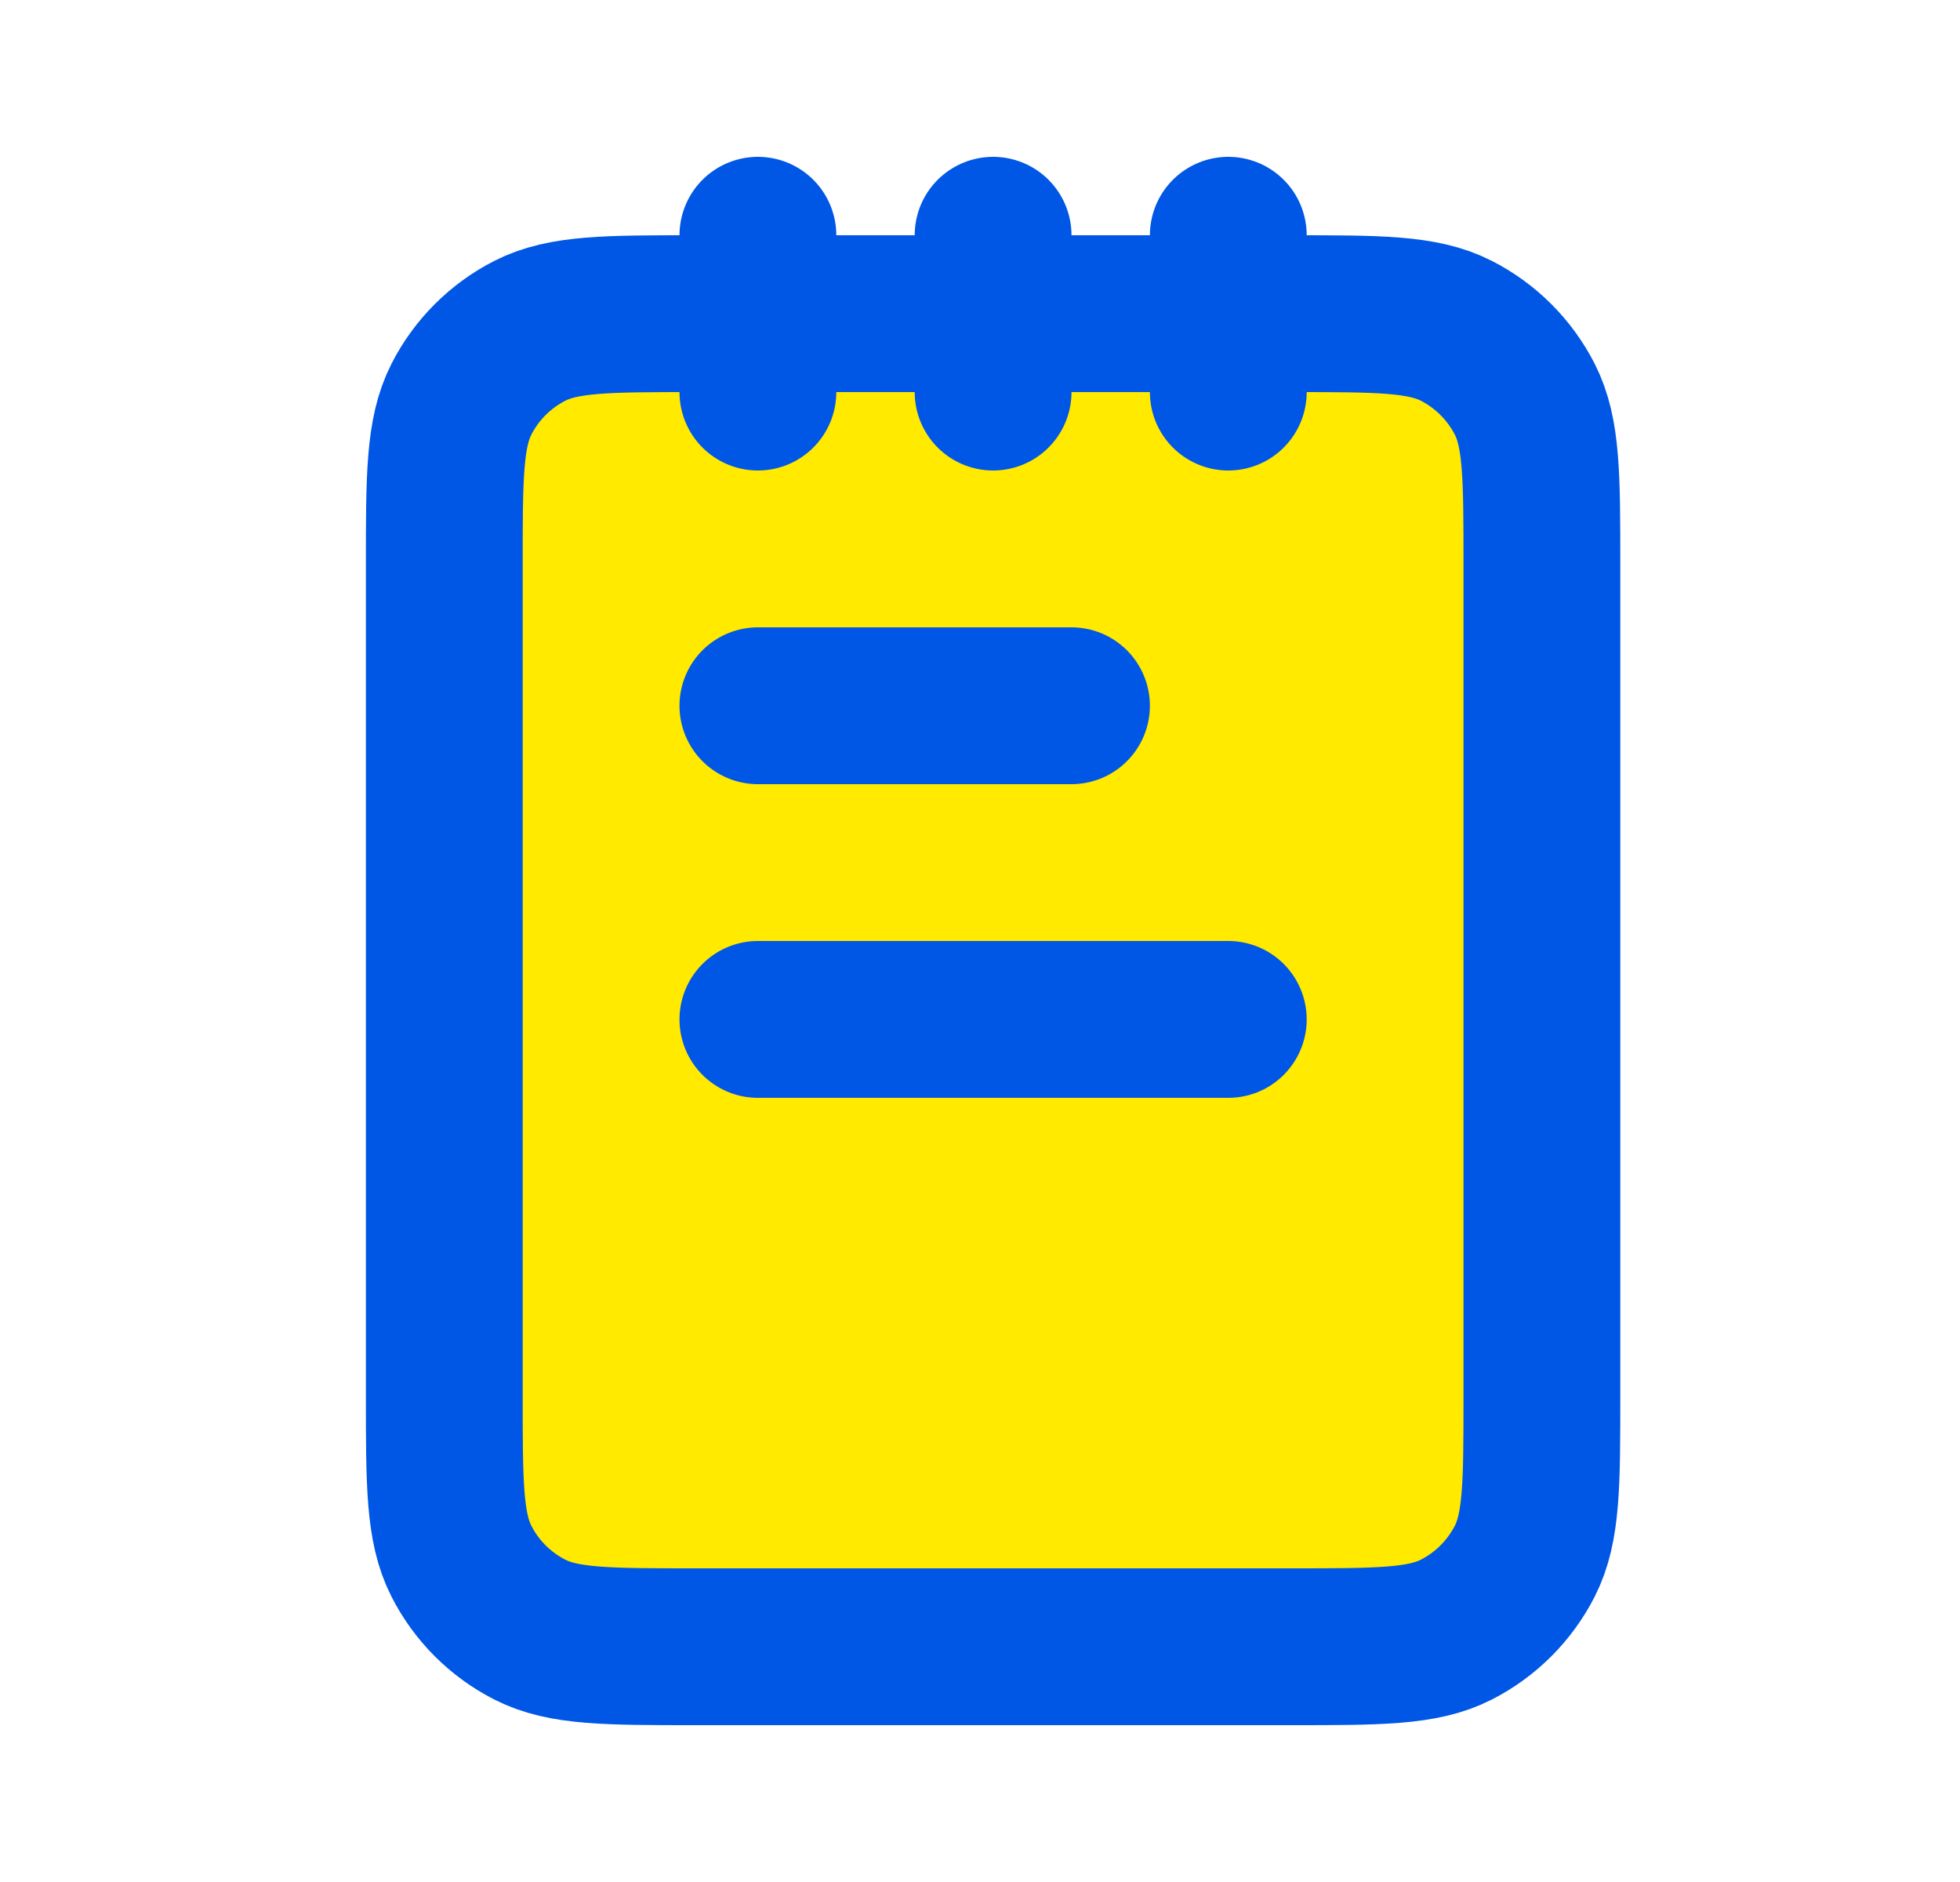
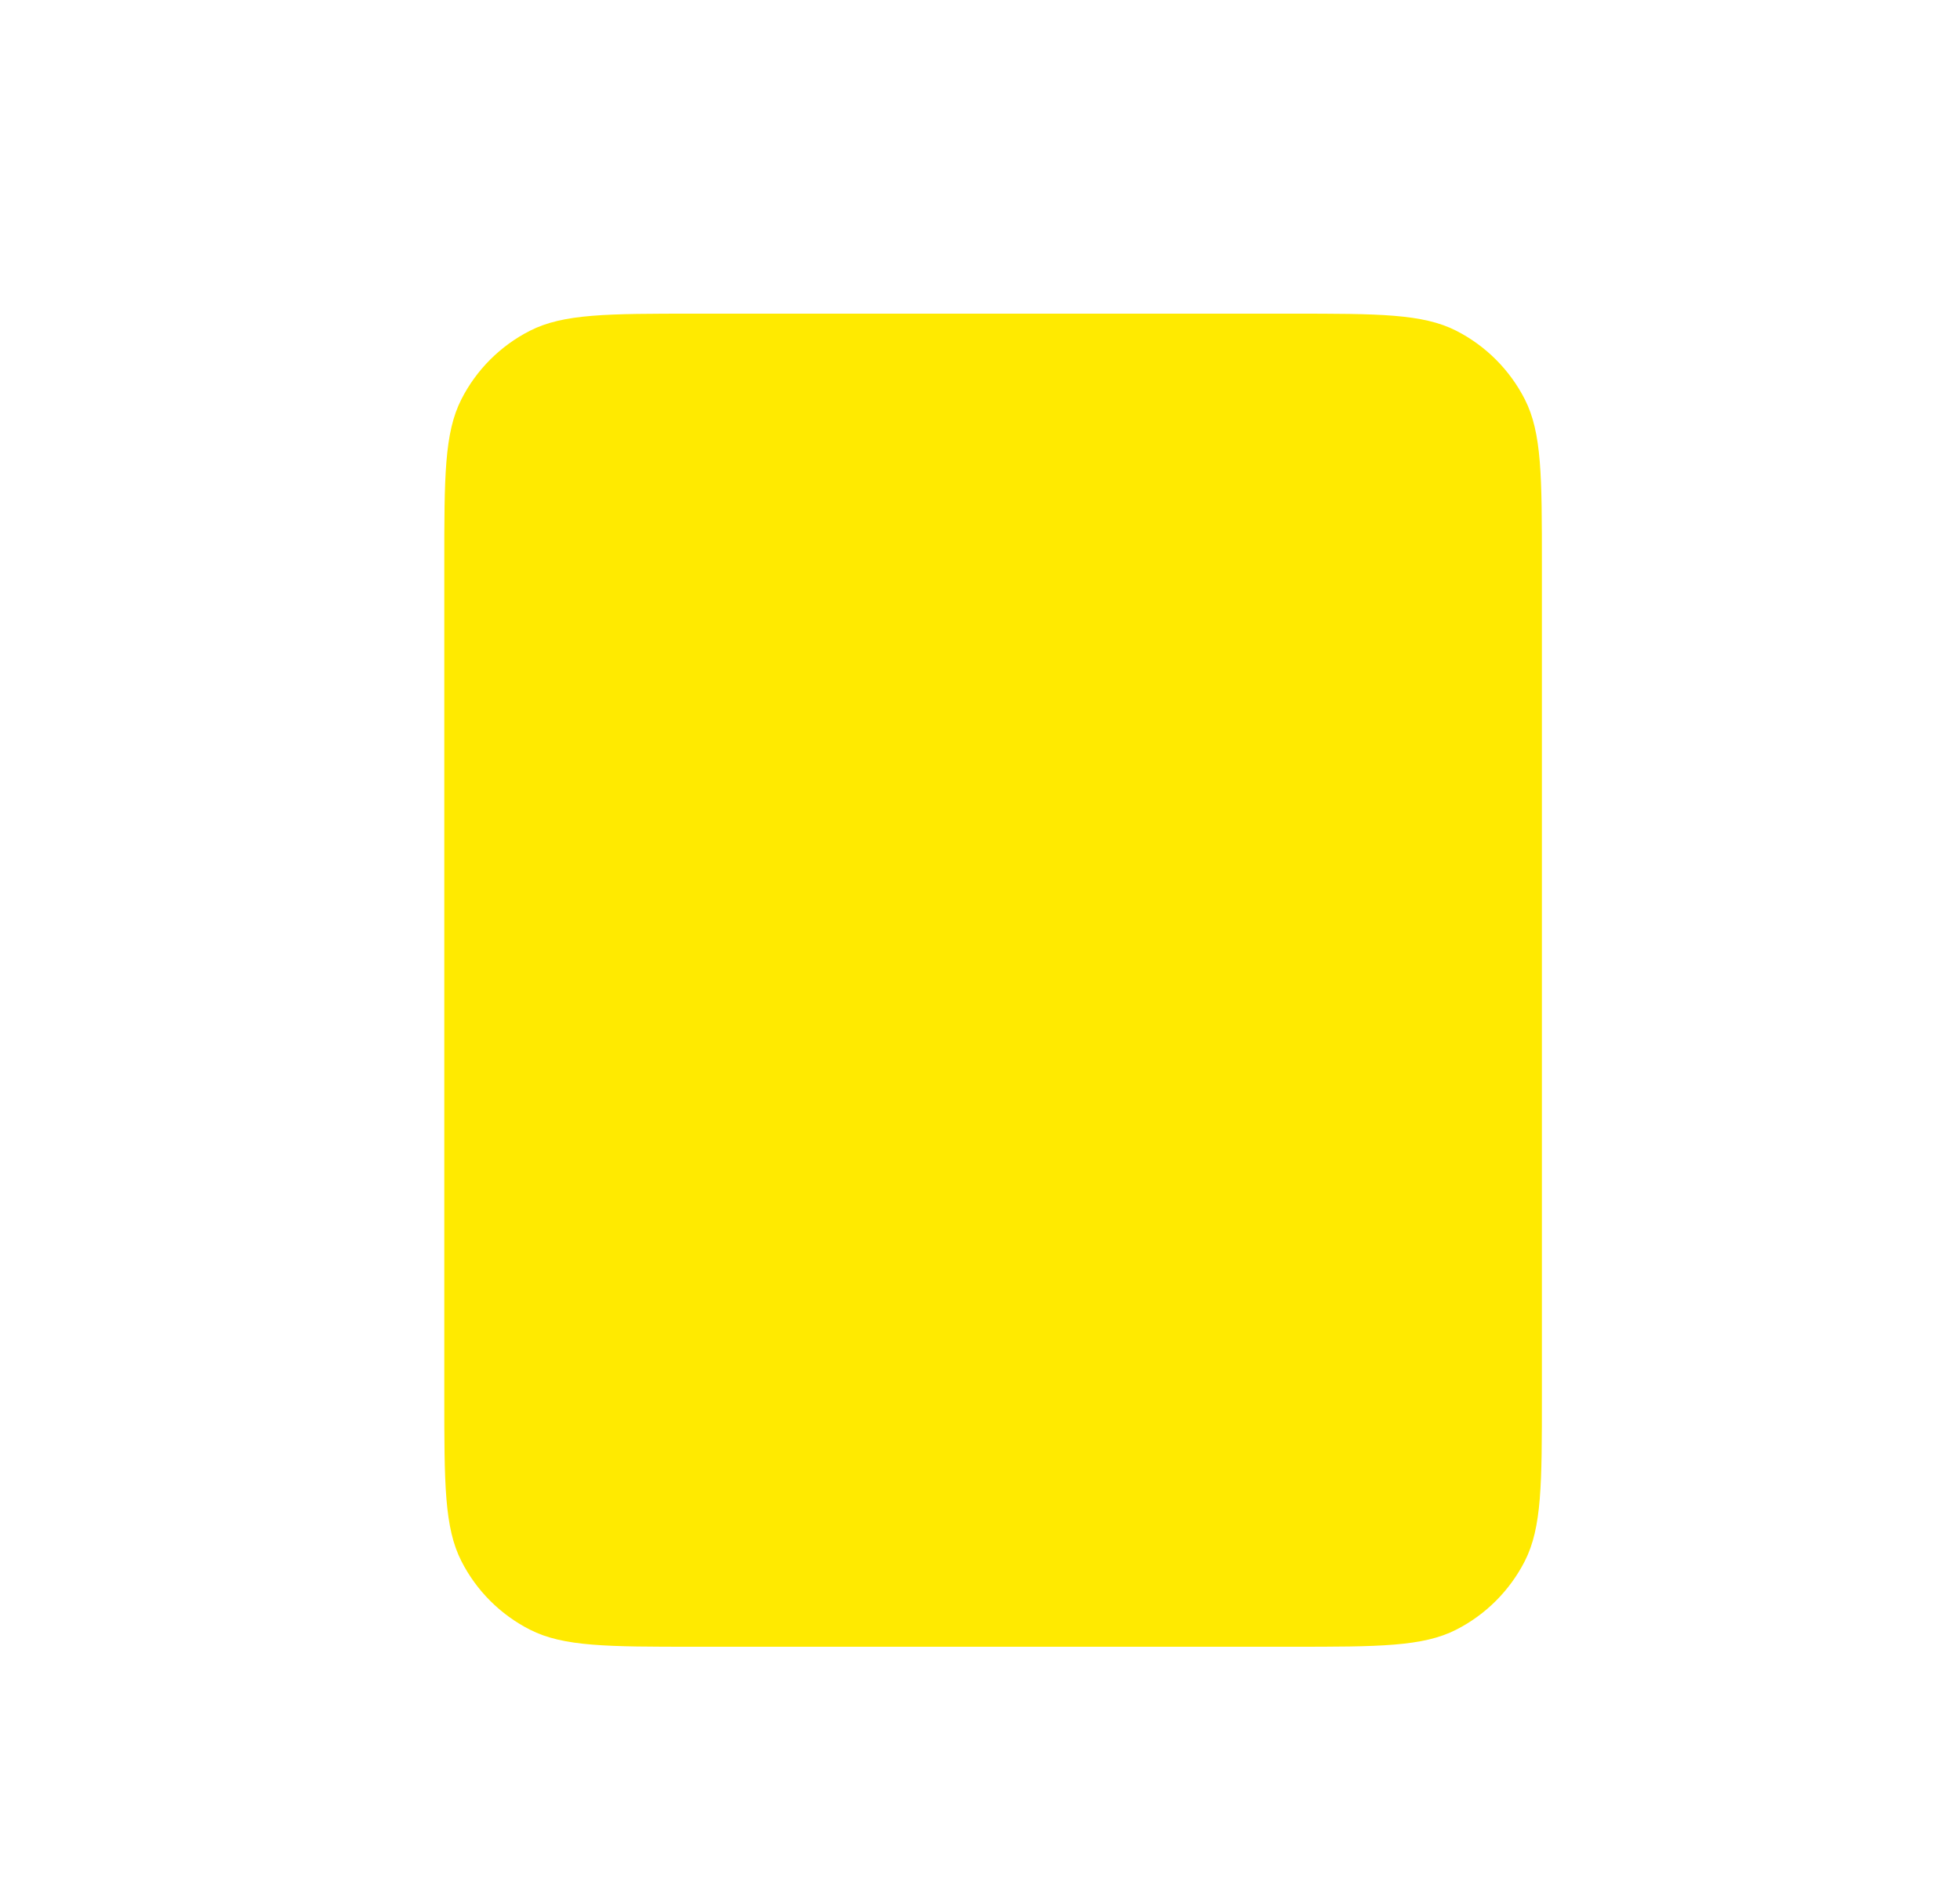
<svg xmlns="http://www.w3.org/2000/svg" width="25" height="24" viewBox="0 0 25 24" fill="none">
  <path d="M5.667 7.2C5.667 6.08 5.667 5.52 5.885 5.092C6.076 4.716 6.382 4.41 6.759 4.218C7.187 4 7.747 4 8.867 4H16.467C17.587 4 18.147 4 18.575 4.218C18.951 4.41 19.257 4.716 19.449 5.092C19.667 5.52 19.667 6.08 19.667 7.2V17.8C19.667 18.92 19.667 19.48 19.449 19.908C19.257 20.284 18.951 20.59 18.575 20.782C18.147 21 17.587 21 16.467 21H8.867C7.747 21 7.187 21 6.759 20.782C6.382 20.59 6.076 20.284 5.885 19.908C5.667 19.48 5.667 18.92 5.667 17.8V7.2Z" fill="#FFEA00" />
-   <path d="M9.667 3V5M12.667 3V5M15.667 3V5M13.667 9H9.667M15.667 13H9.667M8.867 21H16.467C17.587 21 18.147 21 18.575 20.782C18.951 20.59 19.257 20.284 19.449 19.908C19.667 19.48 19.667 18.92 19.667 17.8V7.2C19.667 6.08 19.667 5.52 19.449 5.092C19.257 4.716 18.951 4.41 18.575 4.218C18.147 4 17.587 4 16.467 4H8.867C7.747 4 7.187 4 6.759 4.218C6.382 4.41 6.076 4.716 5.885 5.092C5.667 5.52 5.667 6.08 5.667 7.2V17.8C5.667 18.92 5.667 19.48 5.885 19.908C6.076 20.284 6.382 20.59 6.759 20.782C7.187 21 7.747 21 8.867 21Z" stroke="#0057E5" stroke-width="2" stroke-linecap="round" stroke-linejoin="round" />
</svg>